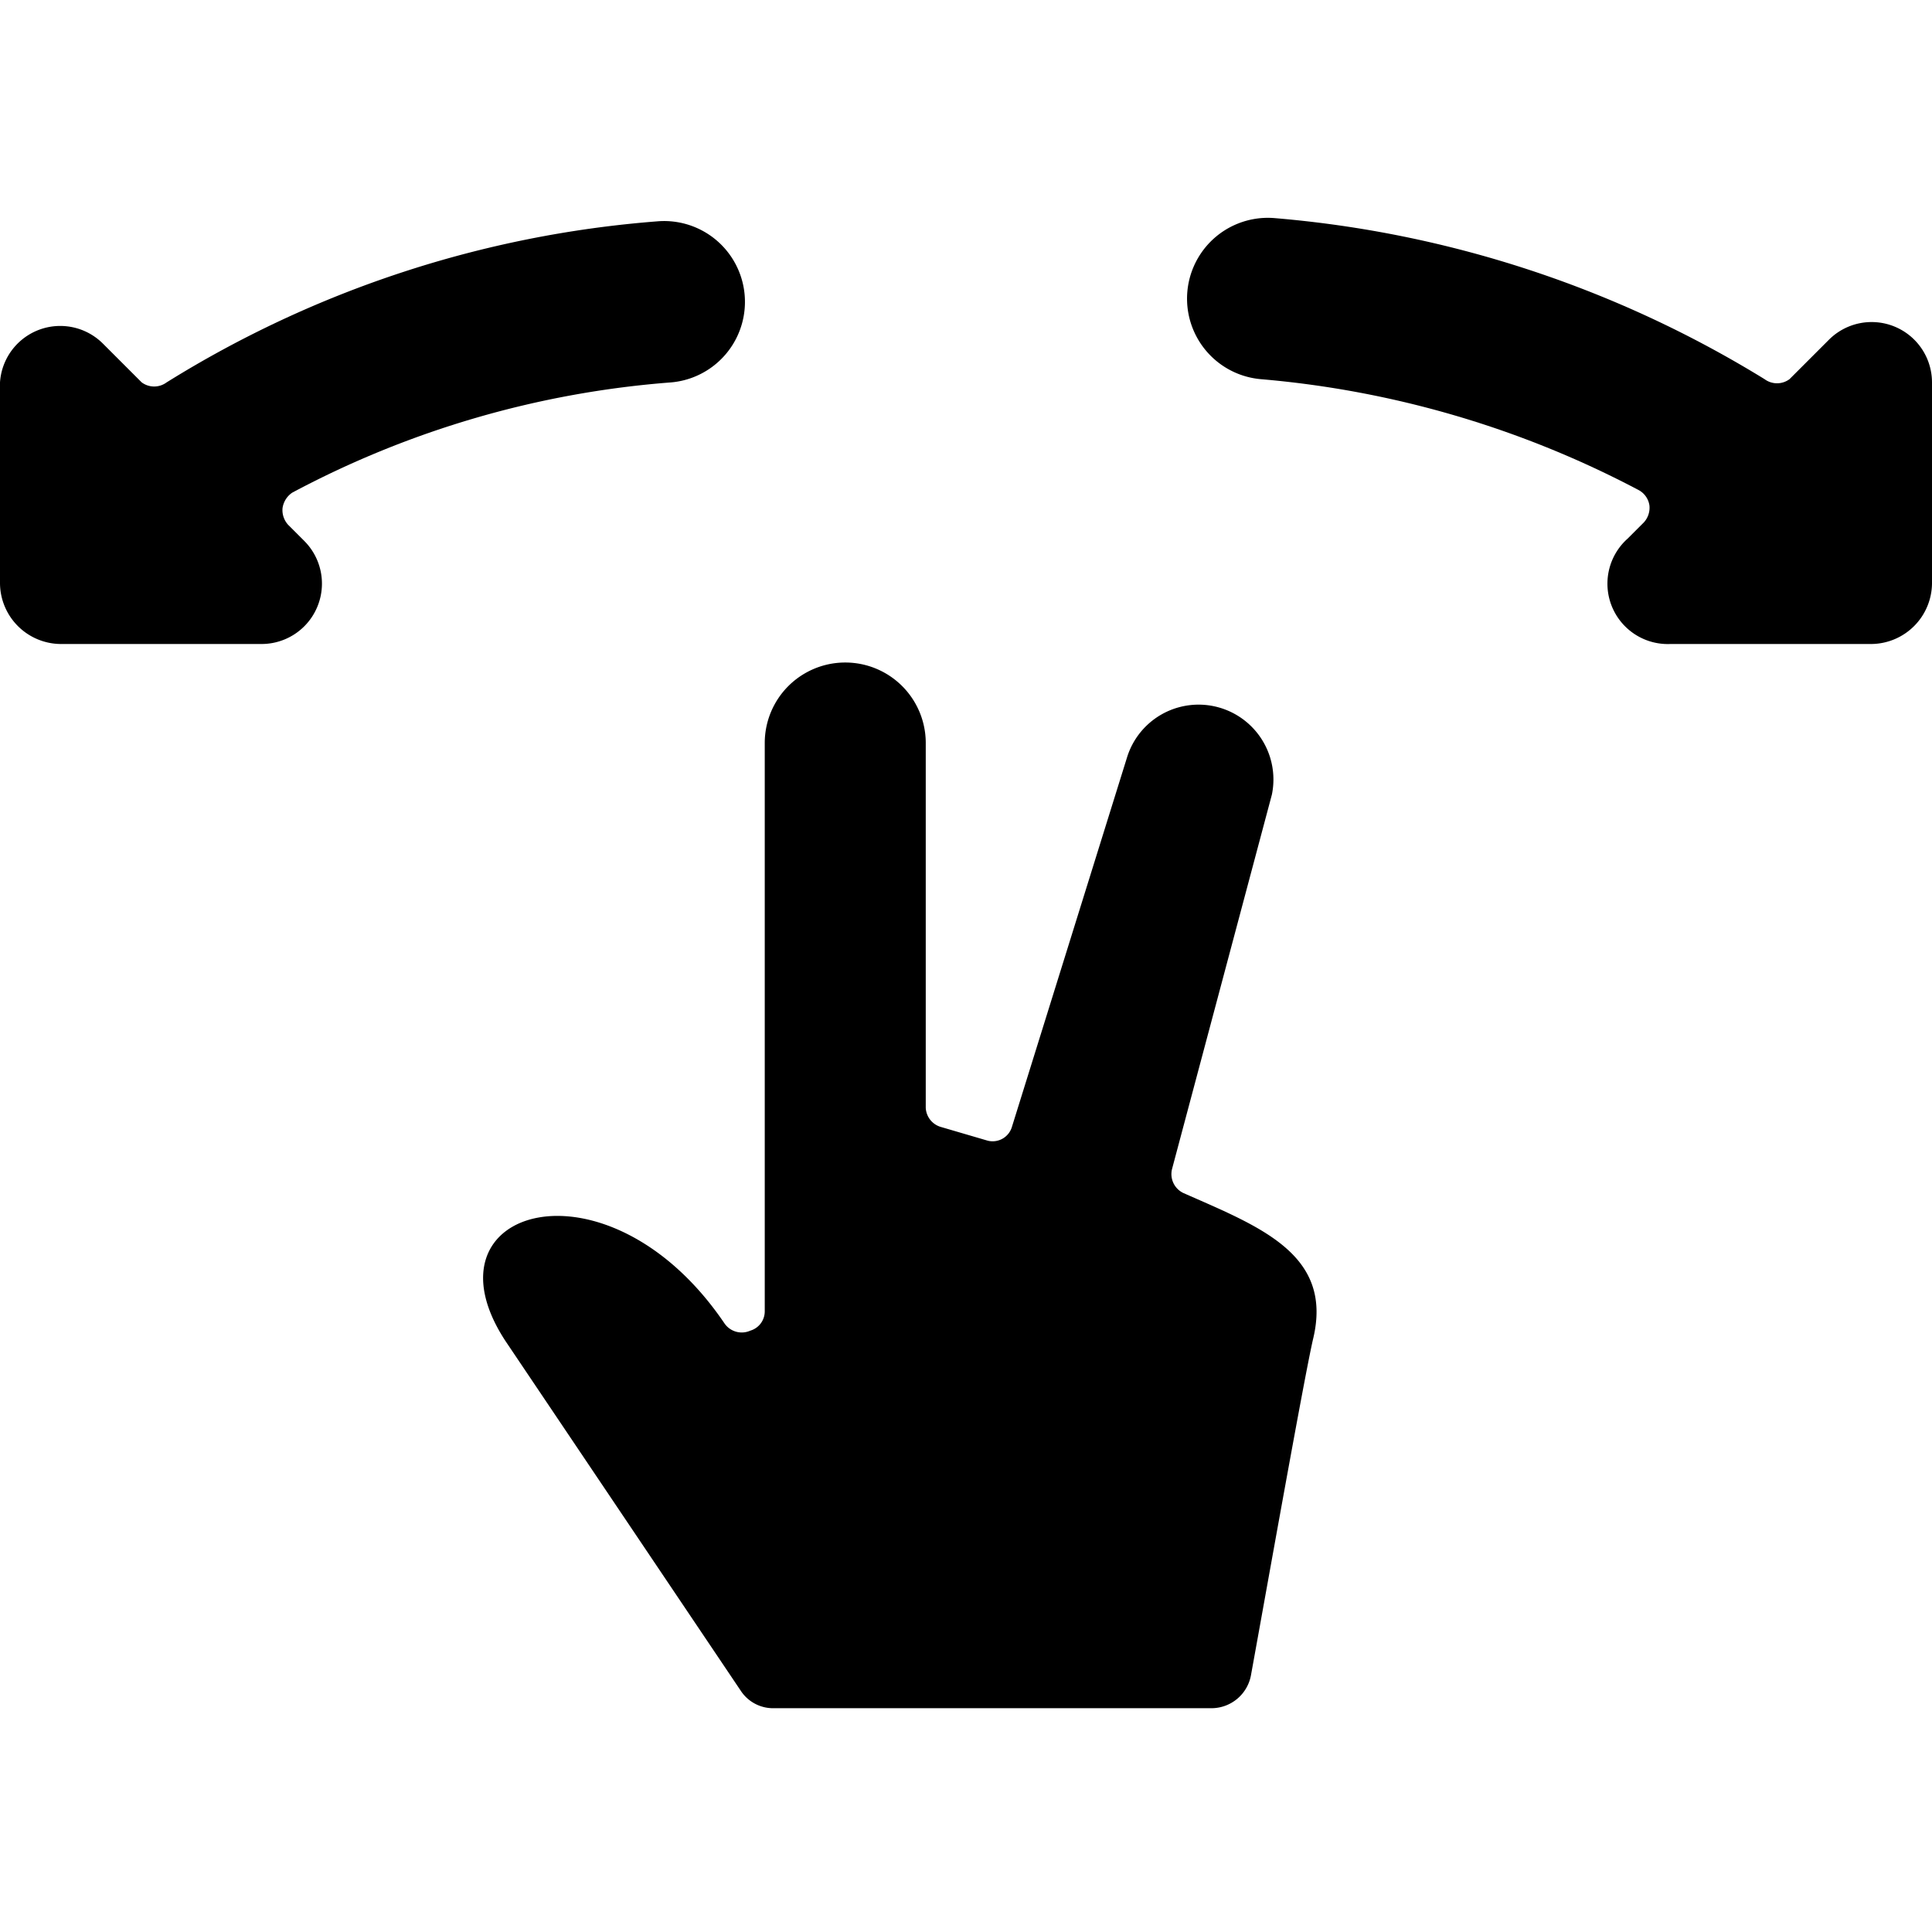
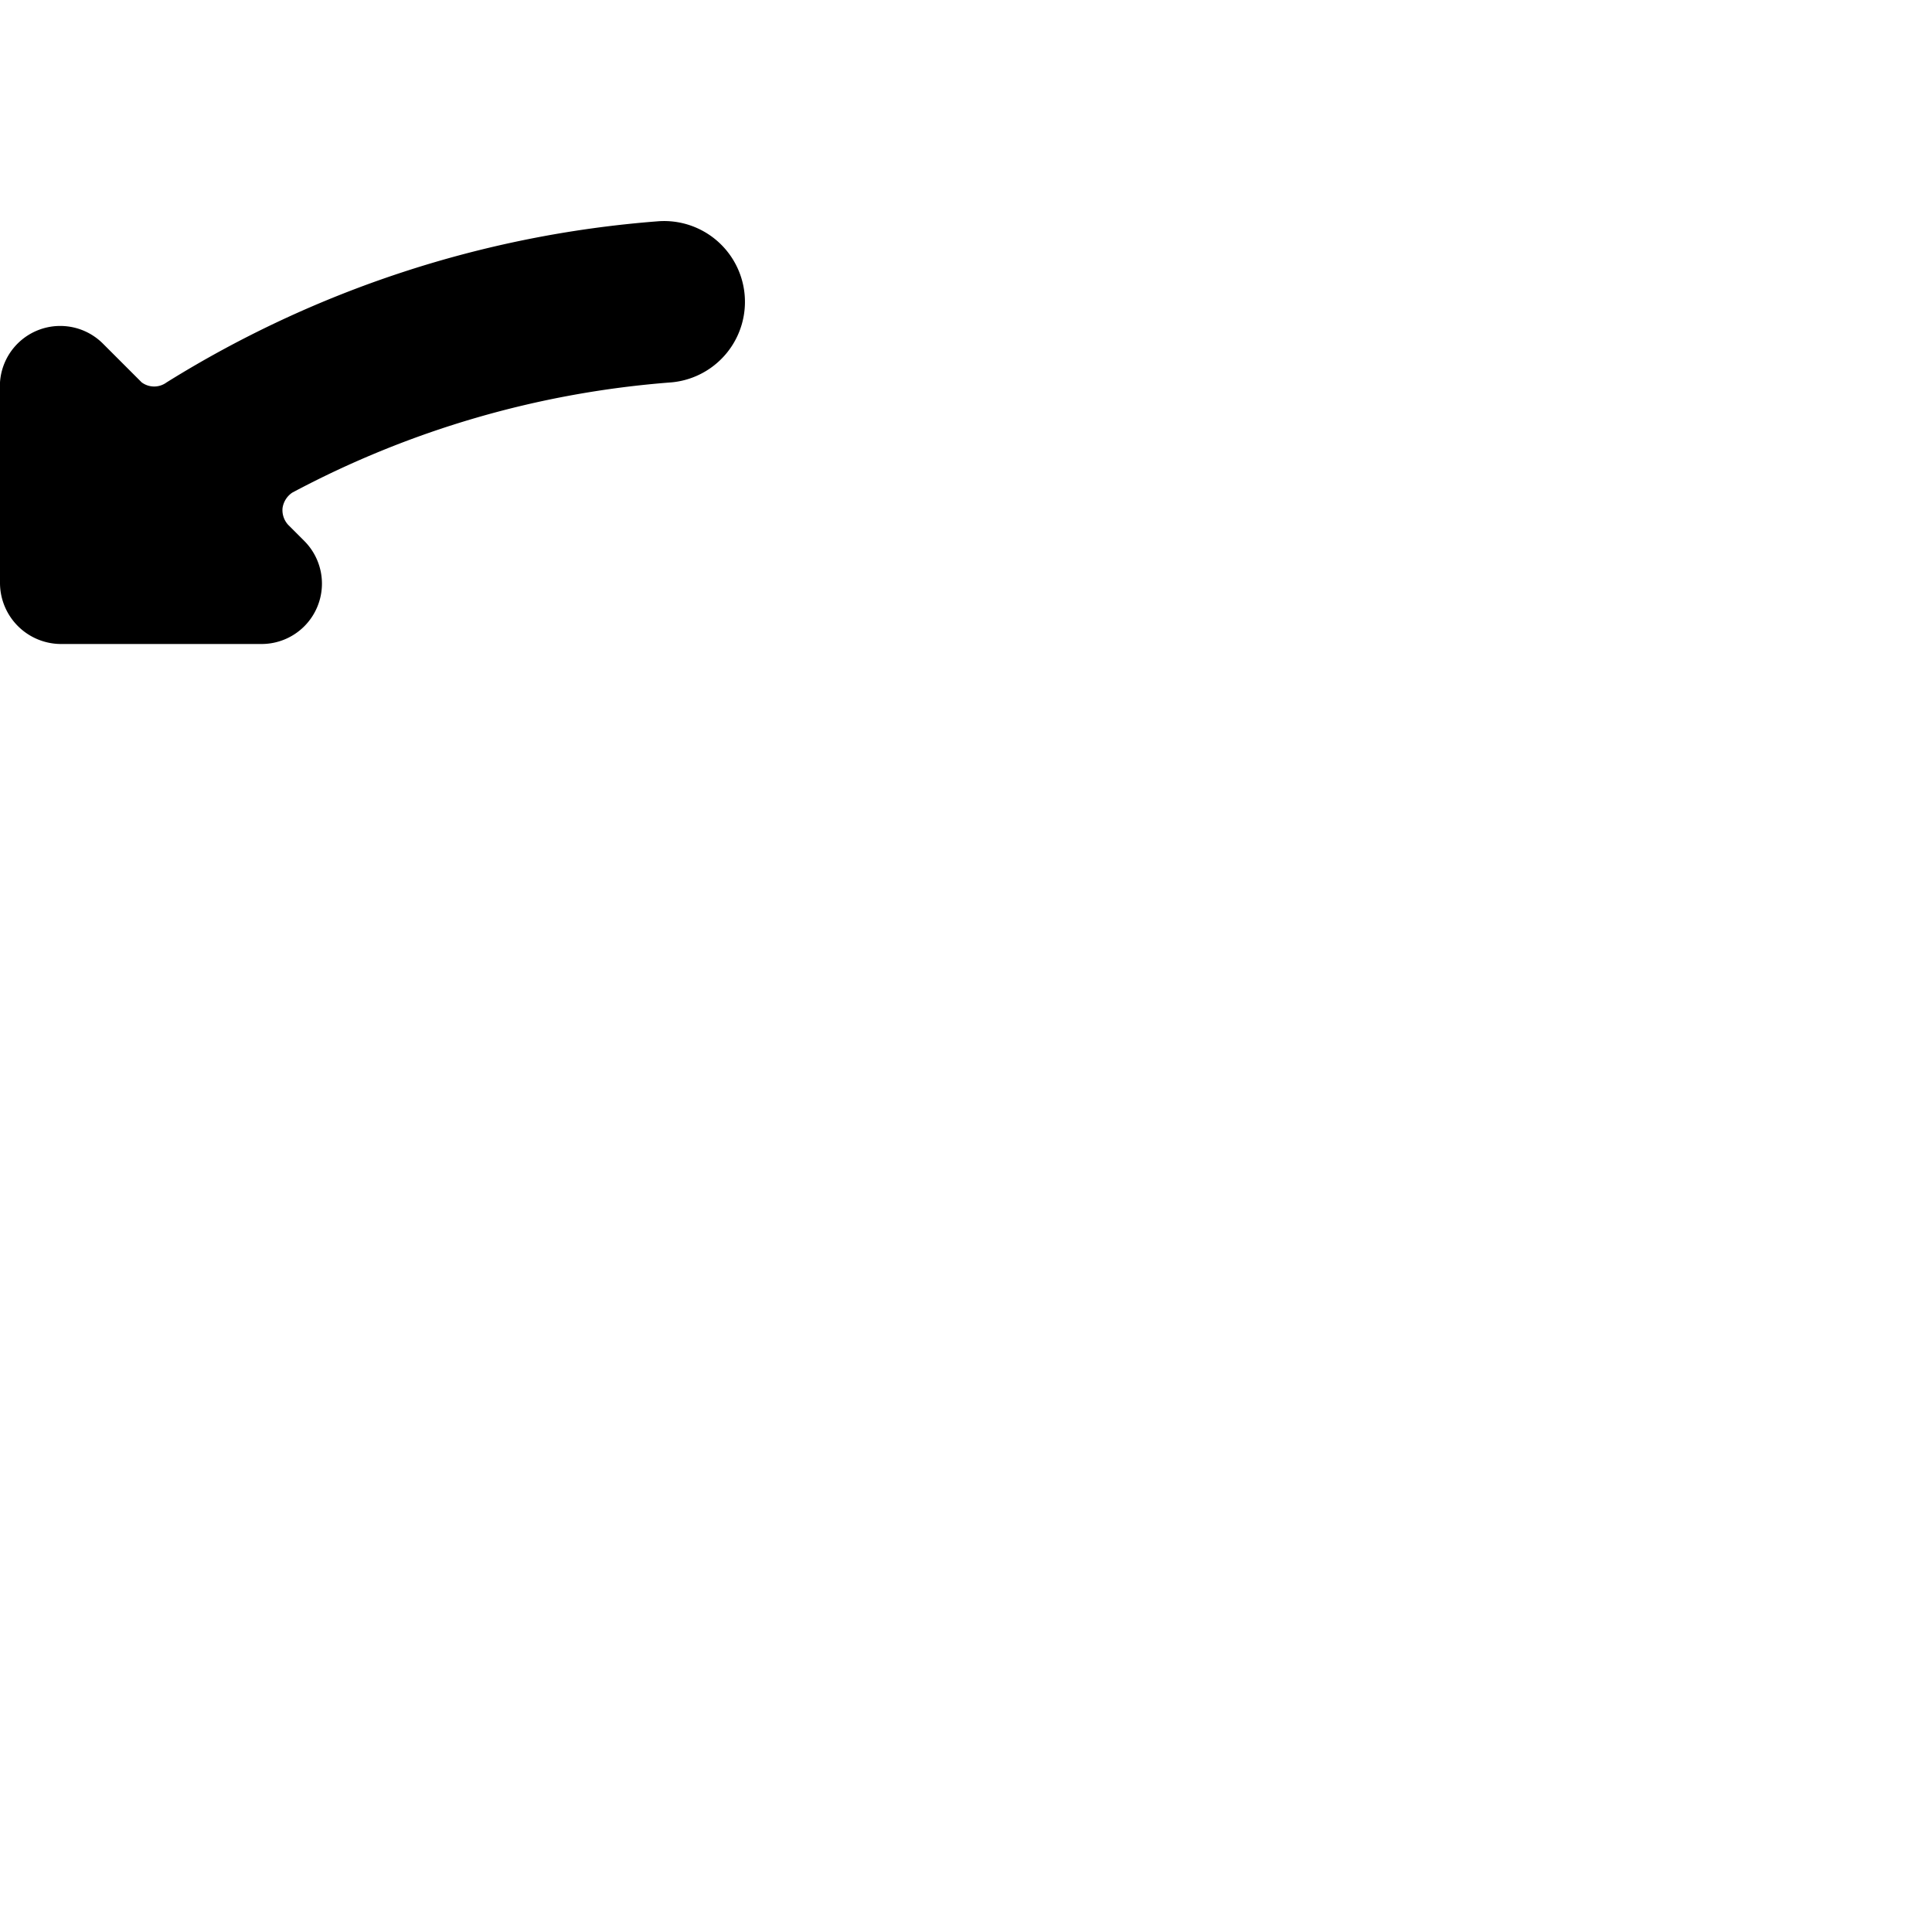
<svg xmlns="http://www.w3.org/2000/svg" viewBox="0 0 24 24">
  <g>
-     <path d="M24 4.75a0.75 0.75 0 0 0 -1.28 -0.53l-0.49 0.49a0.26 0.26 0 0 1 -0.31 0 13.8 13.8 0 0 0 -6.08 -2 1 1 0 1 0 -0.18 2 12.27 12.27 0 0 1 4.7 1.38 0.26 0.26 0 0 1 0.13 0.19 0.27 0.27 0 0 1 -0.07 0.21l-0.2 0.2A0.75 0.75 0 0 0 20.75 8h2.5a0.76 0.76 0 0 0 0.75 -0.75Z" fill="#000000" stroke-width="1" />
    <path d="M3.58 6.52a0.27 0.27 0 0 1 -0.07 -0.21 0.28 0.28 0 0 1 0.12 -0.19 11.92 11.92 0 0 1 4.71 -1.37 1 1 0 1 0 -0.18 -2 13.5 13.5 0 0 0 -6.09 2 0.26 0.26 0 0 1 -0.31 0l-0.48 -0.48A0.75 0.75 0 0 0 0 4.75v2.5A0.76 0.76 0 0 0 0.75 8h2.5a0.75 0.75 0 0 0 0.53 -1.28Z" fill="#000000" stroke-width="1" />
-     <path d="M14.7 14.82a0.26 0.26 0 0 1 -0.14 -0.3l1.24 -4.65a0.93 0.93 0 0 0 -1.8 -0.46L12.57 14a0.25 0.25 0 0 1 -0.3 0.17l-0.58 -0.17a0.26 0.26 0 0 1 -0.19 -0.24V9.23a1 1 0 0 0 -2 0v7.06a0.25 0.25 0 0 1 -0.18 0.24 0.26 0.26 0 0 1 -0.32 -0.09c-1.45 -2.14 -3.81 -1.44 -2.72 0.22L9.2 21a0.48 0.48 0 0 0 0.41 0.22h5.44a0.5 0.5 0 0 0 0.49 -0.41c0.2 -1.1 0.66 -3.69 0.77 -4.17 0.26 -1.06 -0.66 -1.4 -1.61 -1.82Z" fill="#000000" stroke-width="1" />
  </g>
</svg>